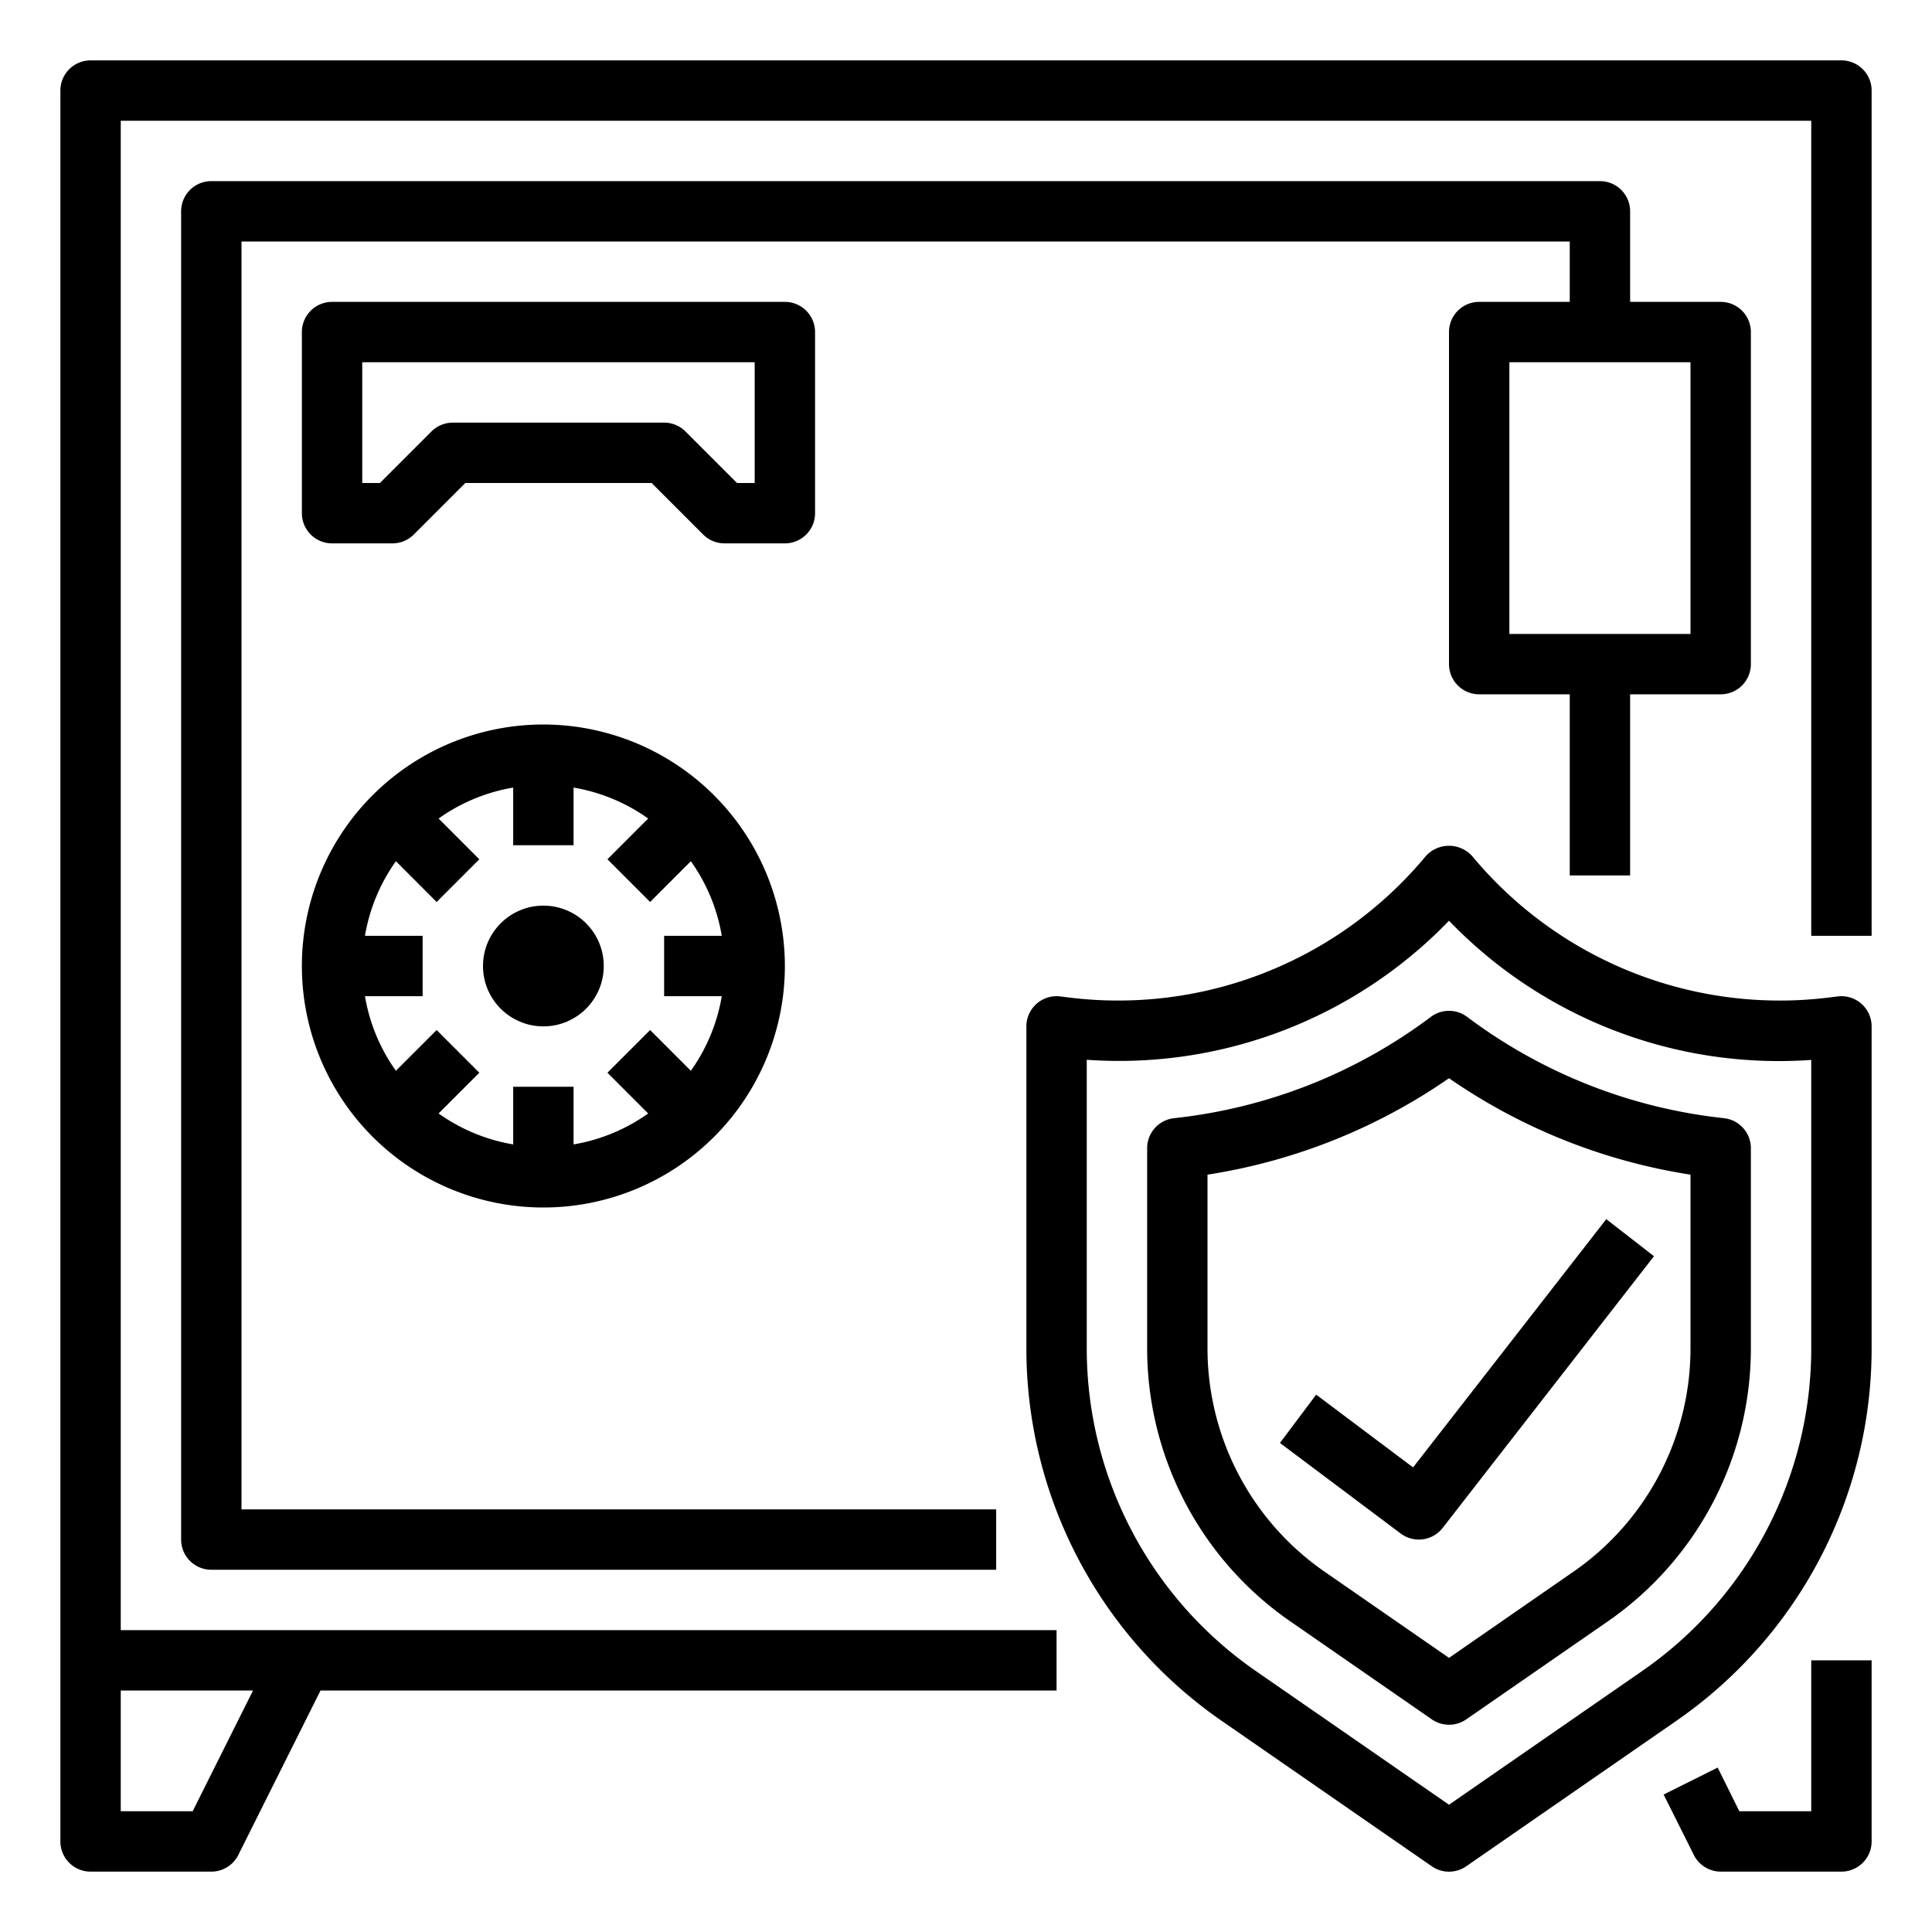
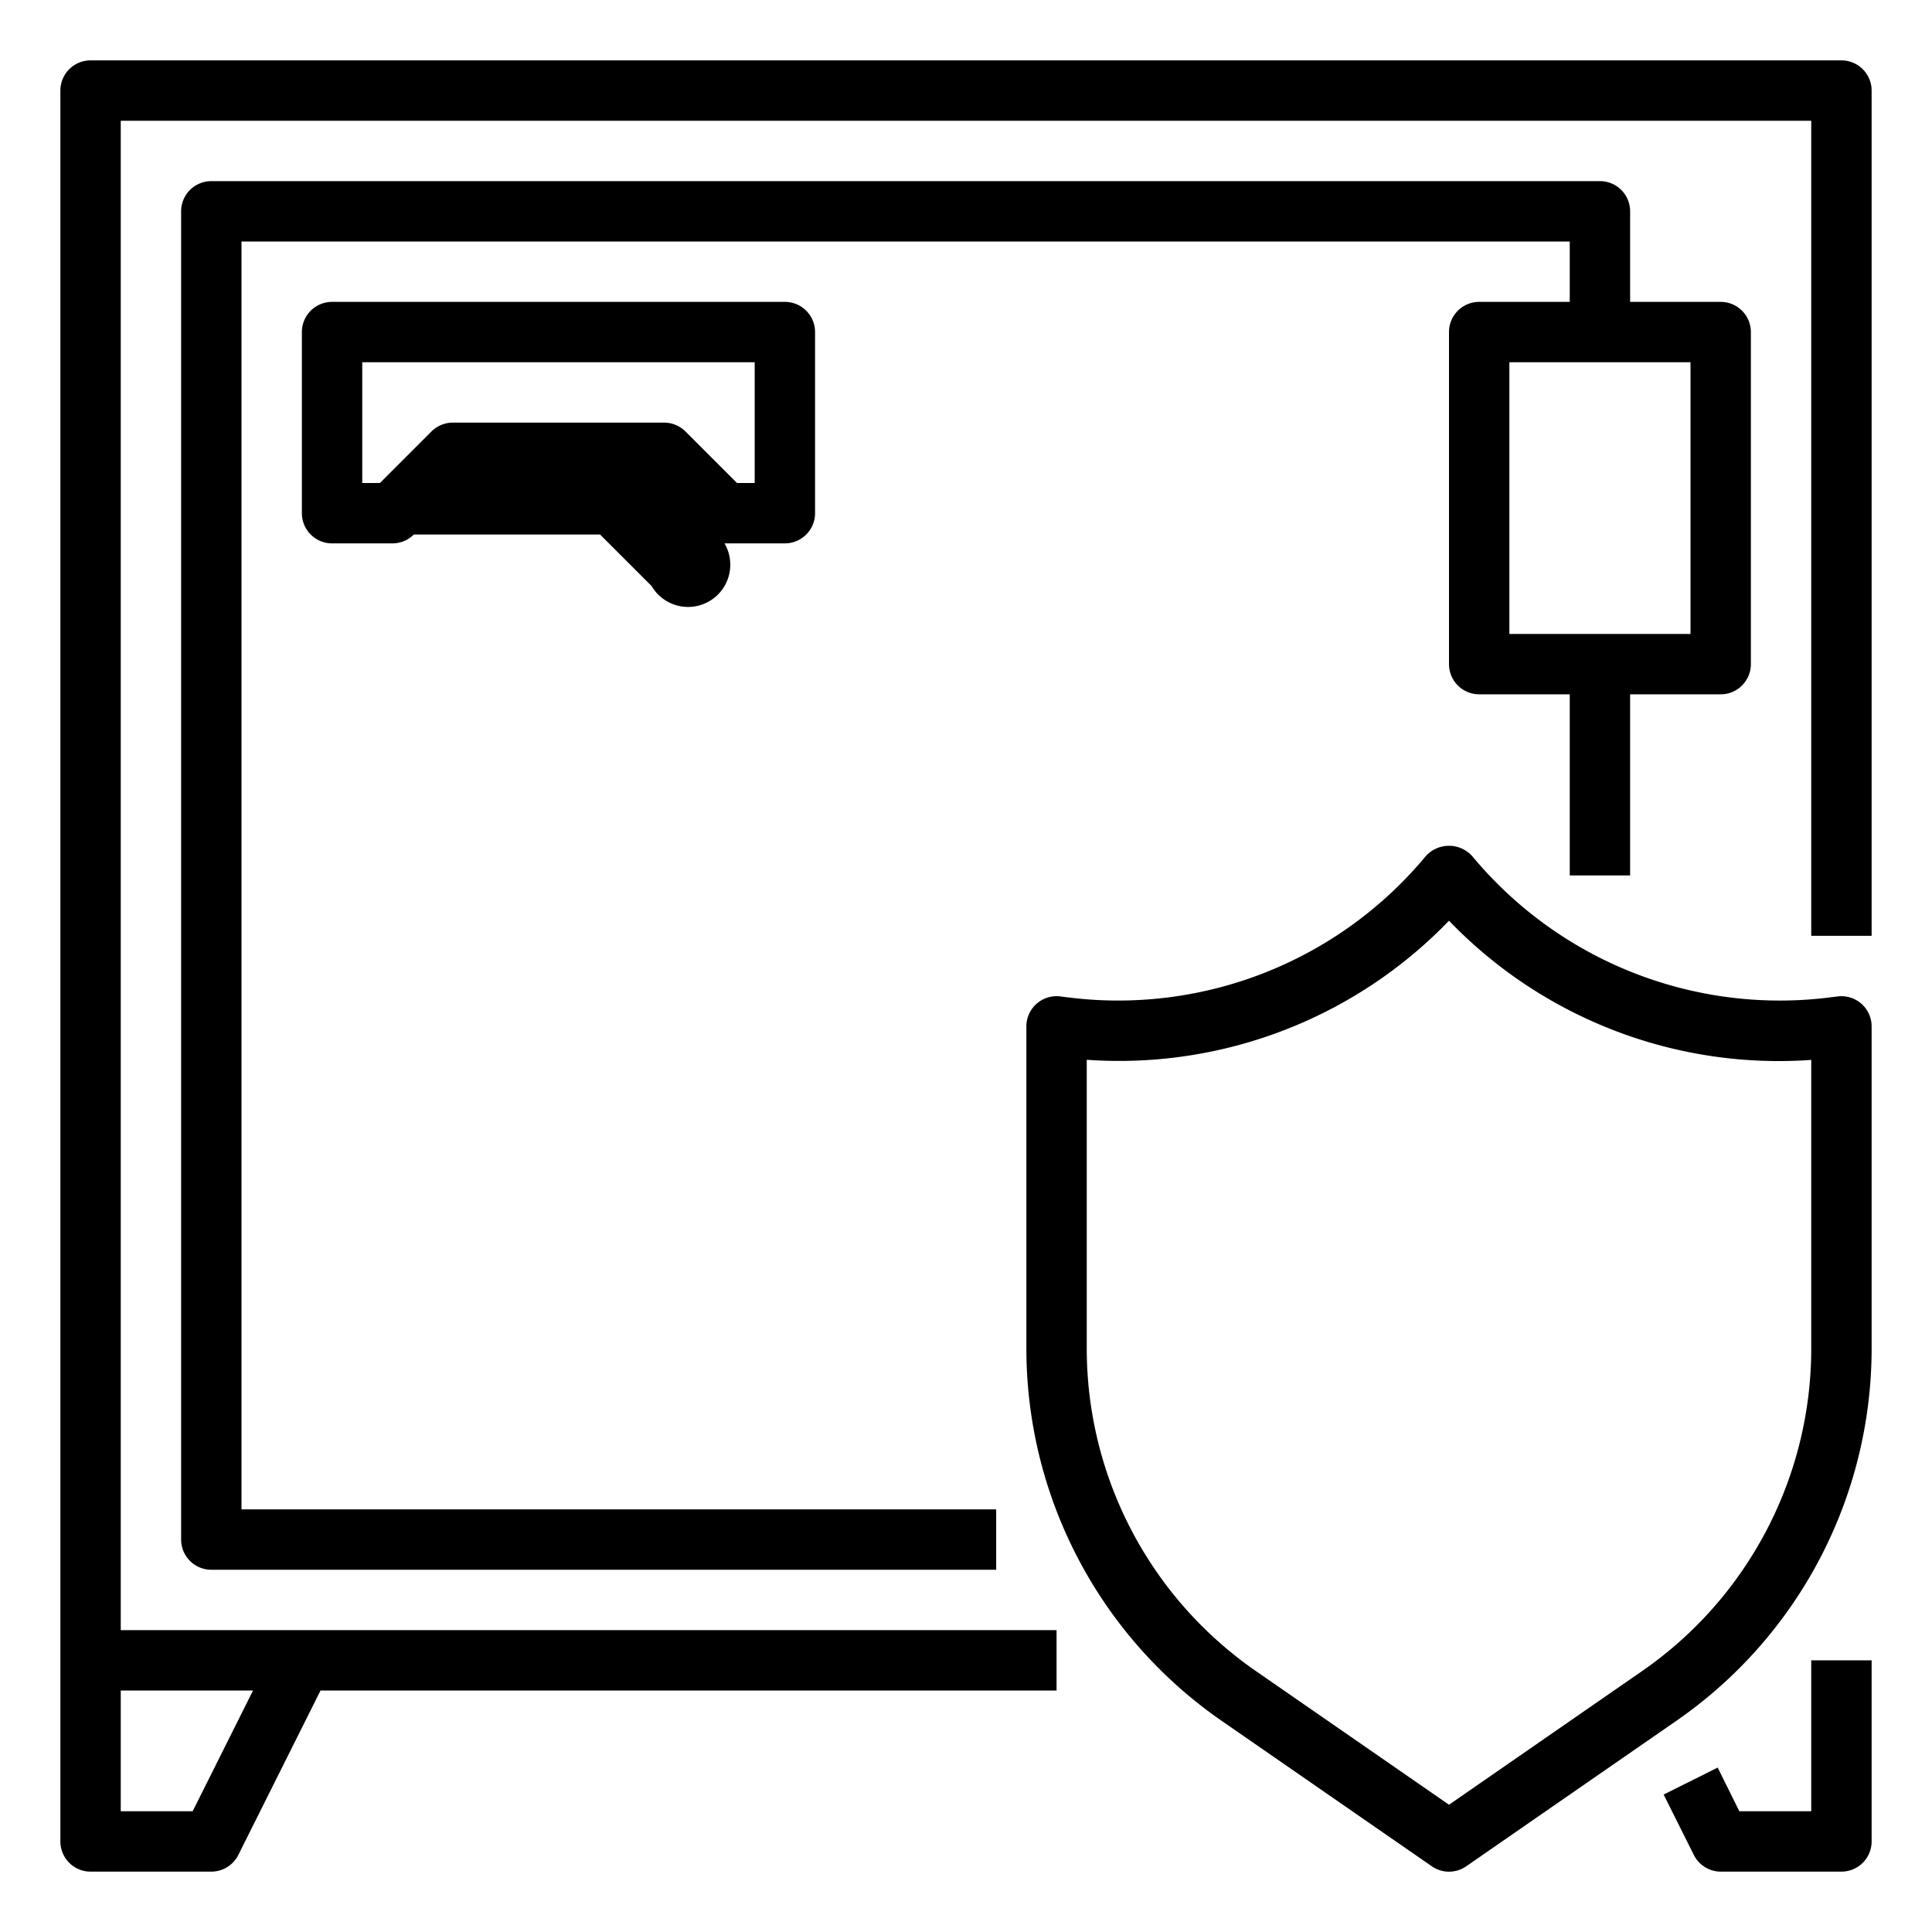
<svg xmlns="http://www.w3.org/2000/svg" viewBox="0 0 64 64" width="512" height="512">
  <g id="outline">
    <path d="M3,62H7a1,1,0,0,0,.895-.553L10.618,56H35V54H4V4H60V31h2V3a1,1,0,0,0-1-1H3A1,1,0,0,0,2,3V61A1,1,0,0,0,3,62Zm1-6H8.382l-2,4H4Z" />
    <path d="M62,55H60v5H57.618L56.9,58.553l-1.79.894,1,2A1,1,0,0,0,57,62h4a1,1,0,0,0,1-1Z" />
    <path d="M52,10H49a1,1,0,0,0-1,1V22a1,1,0,0,0,1,1h3v6h2V23h3a1,1,0,0,0,1-1V11a1,1,0,0,0-1-1H54V7a1,1,0,0,0-1-1H7A1,1,0,0,0,6,7V51a1,1,0,0,0,1,1H33V50H8V8H52Zm4,2v9H50V12Z" />
-     <path d="M18,24a8,8,0,1,0,8,8A8.009,8.009,0,0,0,18,24Zm5.91,9a5.964,5.964,0,0,1-1.025,2.471l-1.349-1.35-1.414,1.414,1.349,1.35A5.964,5.964,0,0,1,19,37.91V36H17v1.91a5.964,5.964,0,0,1-2.471-1.025l1.349-1.35-1.414-1.414-1.349,1.35A5.964,5.964,0,0,1,12.09,33H14V31H12.09a5.964,5.964,0,0,1,1.025-2.471l1.349,1.35,1.414-1.414-1.349-1.35A5.964,5.964,0,0,1,17,26.09V28h2V26.09a5.964,5.964,0,0,1,2.471,1.025l-1.349,1.35,1.414,1.414,1.349-1.35A5.964,5.964,0,0,1,23.91,31H22v2Z" />
-     <circle cx="18" cy="32" r="2" />
-     <path d="M27,17V11a1,1,0,0,0-1-1H11a1,1,0,0,0-1,1v6a1,1,0,0,0,1,1h2a1,1,0,0,0,.707-.293L15.414,16h6.172l1.707,1.707A1,1,0,0,0,24,18h2A1,1,0,0,0,27,17Zm-2-1h-.586l-1.707-1.707A1,1,0,0,0,22,14H15a1,1,0,0,0-.707.293L12.586,16H12V12H25Z" />
+     <path d="M27,17V11a1,1,0,0,0-1-1H11a1,1,0,0,0-1,1v6a1,1,0,0,0,1,1h2a1,1,0,0,0,.707-.293h6.172l1.707,1.707A1,1,0,0,0,24,18h2A1,1,0,0,0,27,17Zm-2-1h-.586l-1.707-1.707A1,1,0,0,0,22,14H15a1,1,0,0,0-.707.293L12.586,16H12V12H25Z" />
    <path d="M62,34a1,1,0,0,0-1.124-.992l-.25.031a13.24,13.24,0,0,1-11.858-4.68,1.035,1.035,0,0,0-1.536,0,13.244,13.244,0,0,1-11.858,4.68l-.25-.031A1,1,0,0,0,34,34V44.665A15,15,0,0,0,40.462,57l6.969,4.824a1,1,0,0,0,1.138,0L55.538,57A15,15,0,0,0,62,44.665ZM60,44.665a13,13,0,0,1-5.6,10.689L48,59.784l-6.4-4.43A13,13,0,0,1,36,44.665V35.107A15.18,15.18,0,0,0,48,30.5a15.159,15.159,0,0,0,12,4.611Z" />
-     <path d="M57.107,37.041A17.232,17.232,0,0,1,48.6,33.685a1,1,0,0,0-1.2,0,17.232,17.232,0,0,1-8.506,3.356,1,1,0,0,0-.893.994v6.629a11,11,0,0,0,4.74,9.045l4.691,3.248a1,1,0,0,0,1.138,0l4.693-3.248A11,11,0,0,0,58,44.664V38.035A1,1,0,0,0,57.107,37.041ZM56,44.664a9,9,0,0,1-3.877,7.4L48,54.919l-4.122-2.855h0A9,9,0,0,1,40,44.664V38.912a19.232,19.232,0,0,0,8-3.194,19.232,19.232,0,0,0,8,3.194Z" />
-     <path d="M43.6,46.2l-1.2,1.6,4,3a1,1,0,0,0,1.39-.186l7-9-1.58-1.228-6.4,8.224Z" />
  </g>
</svg>